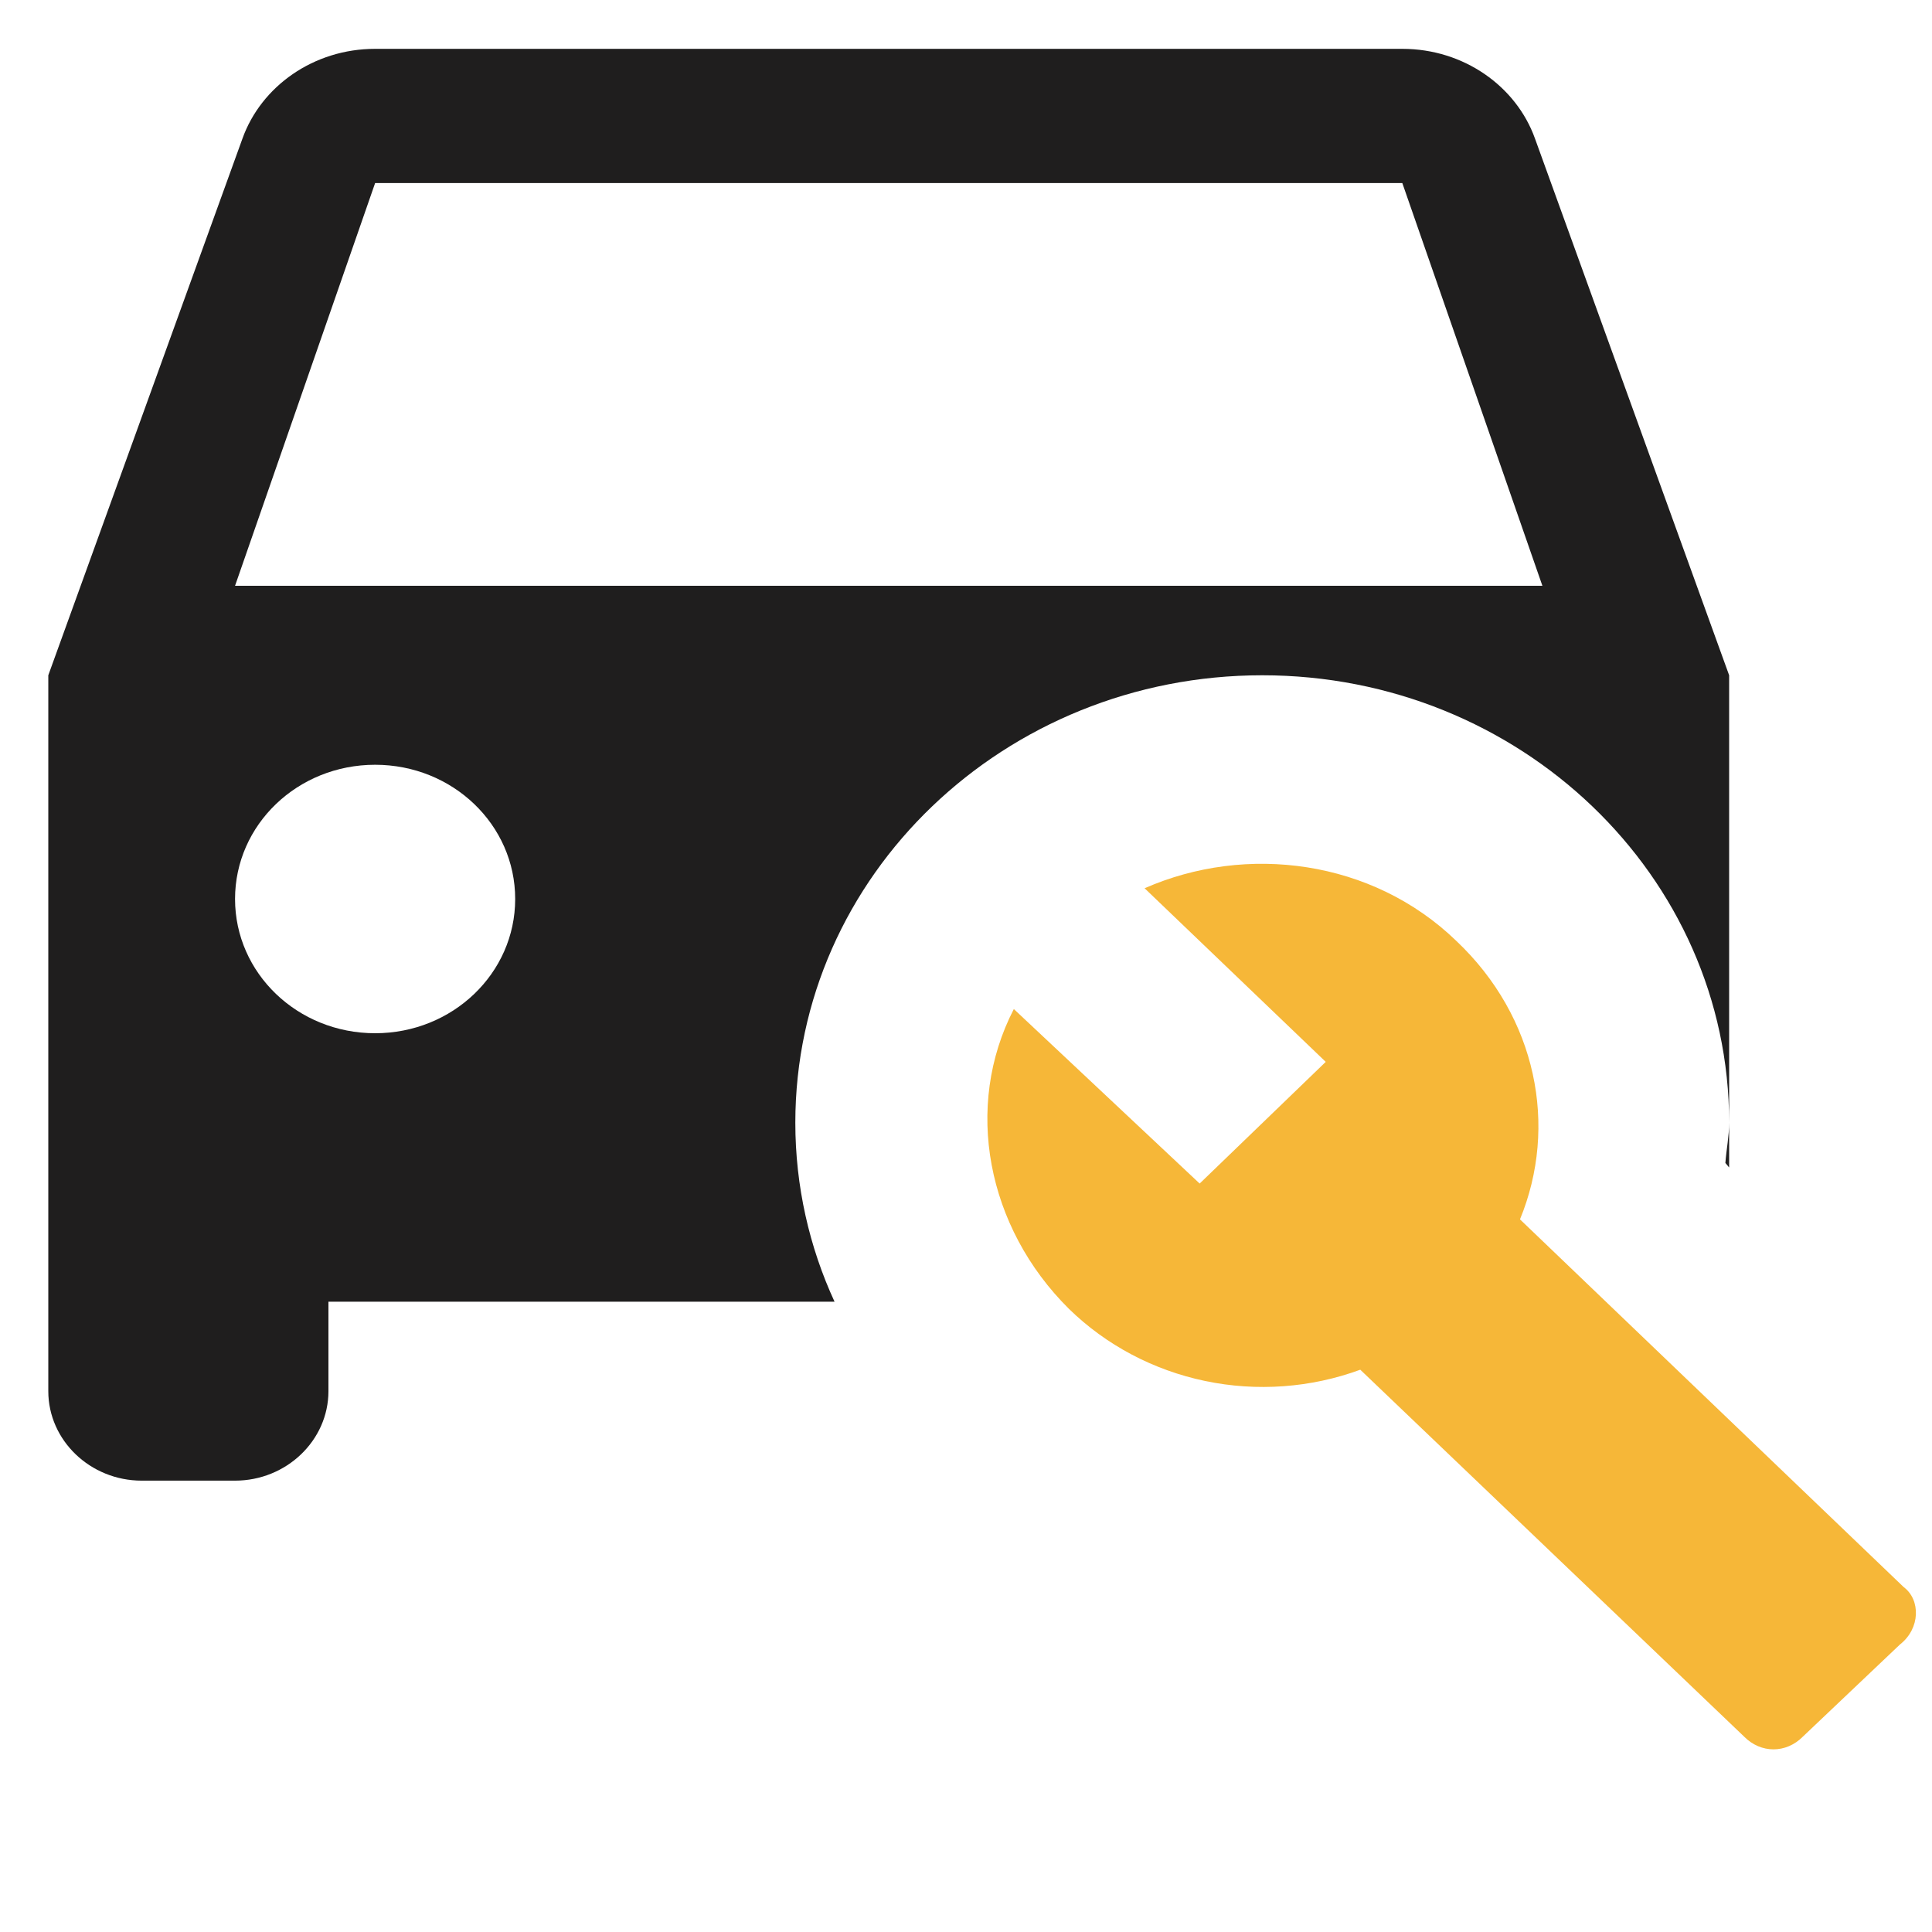
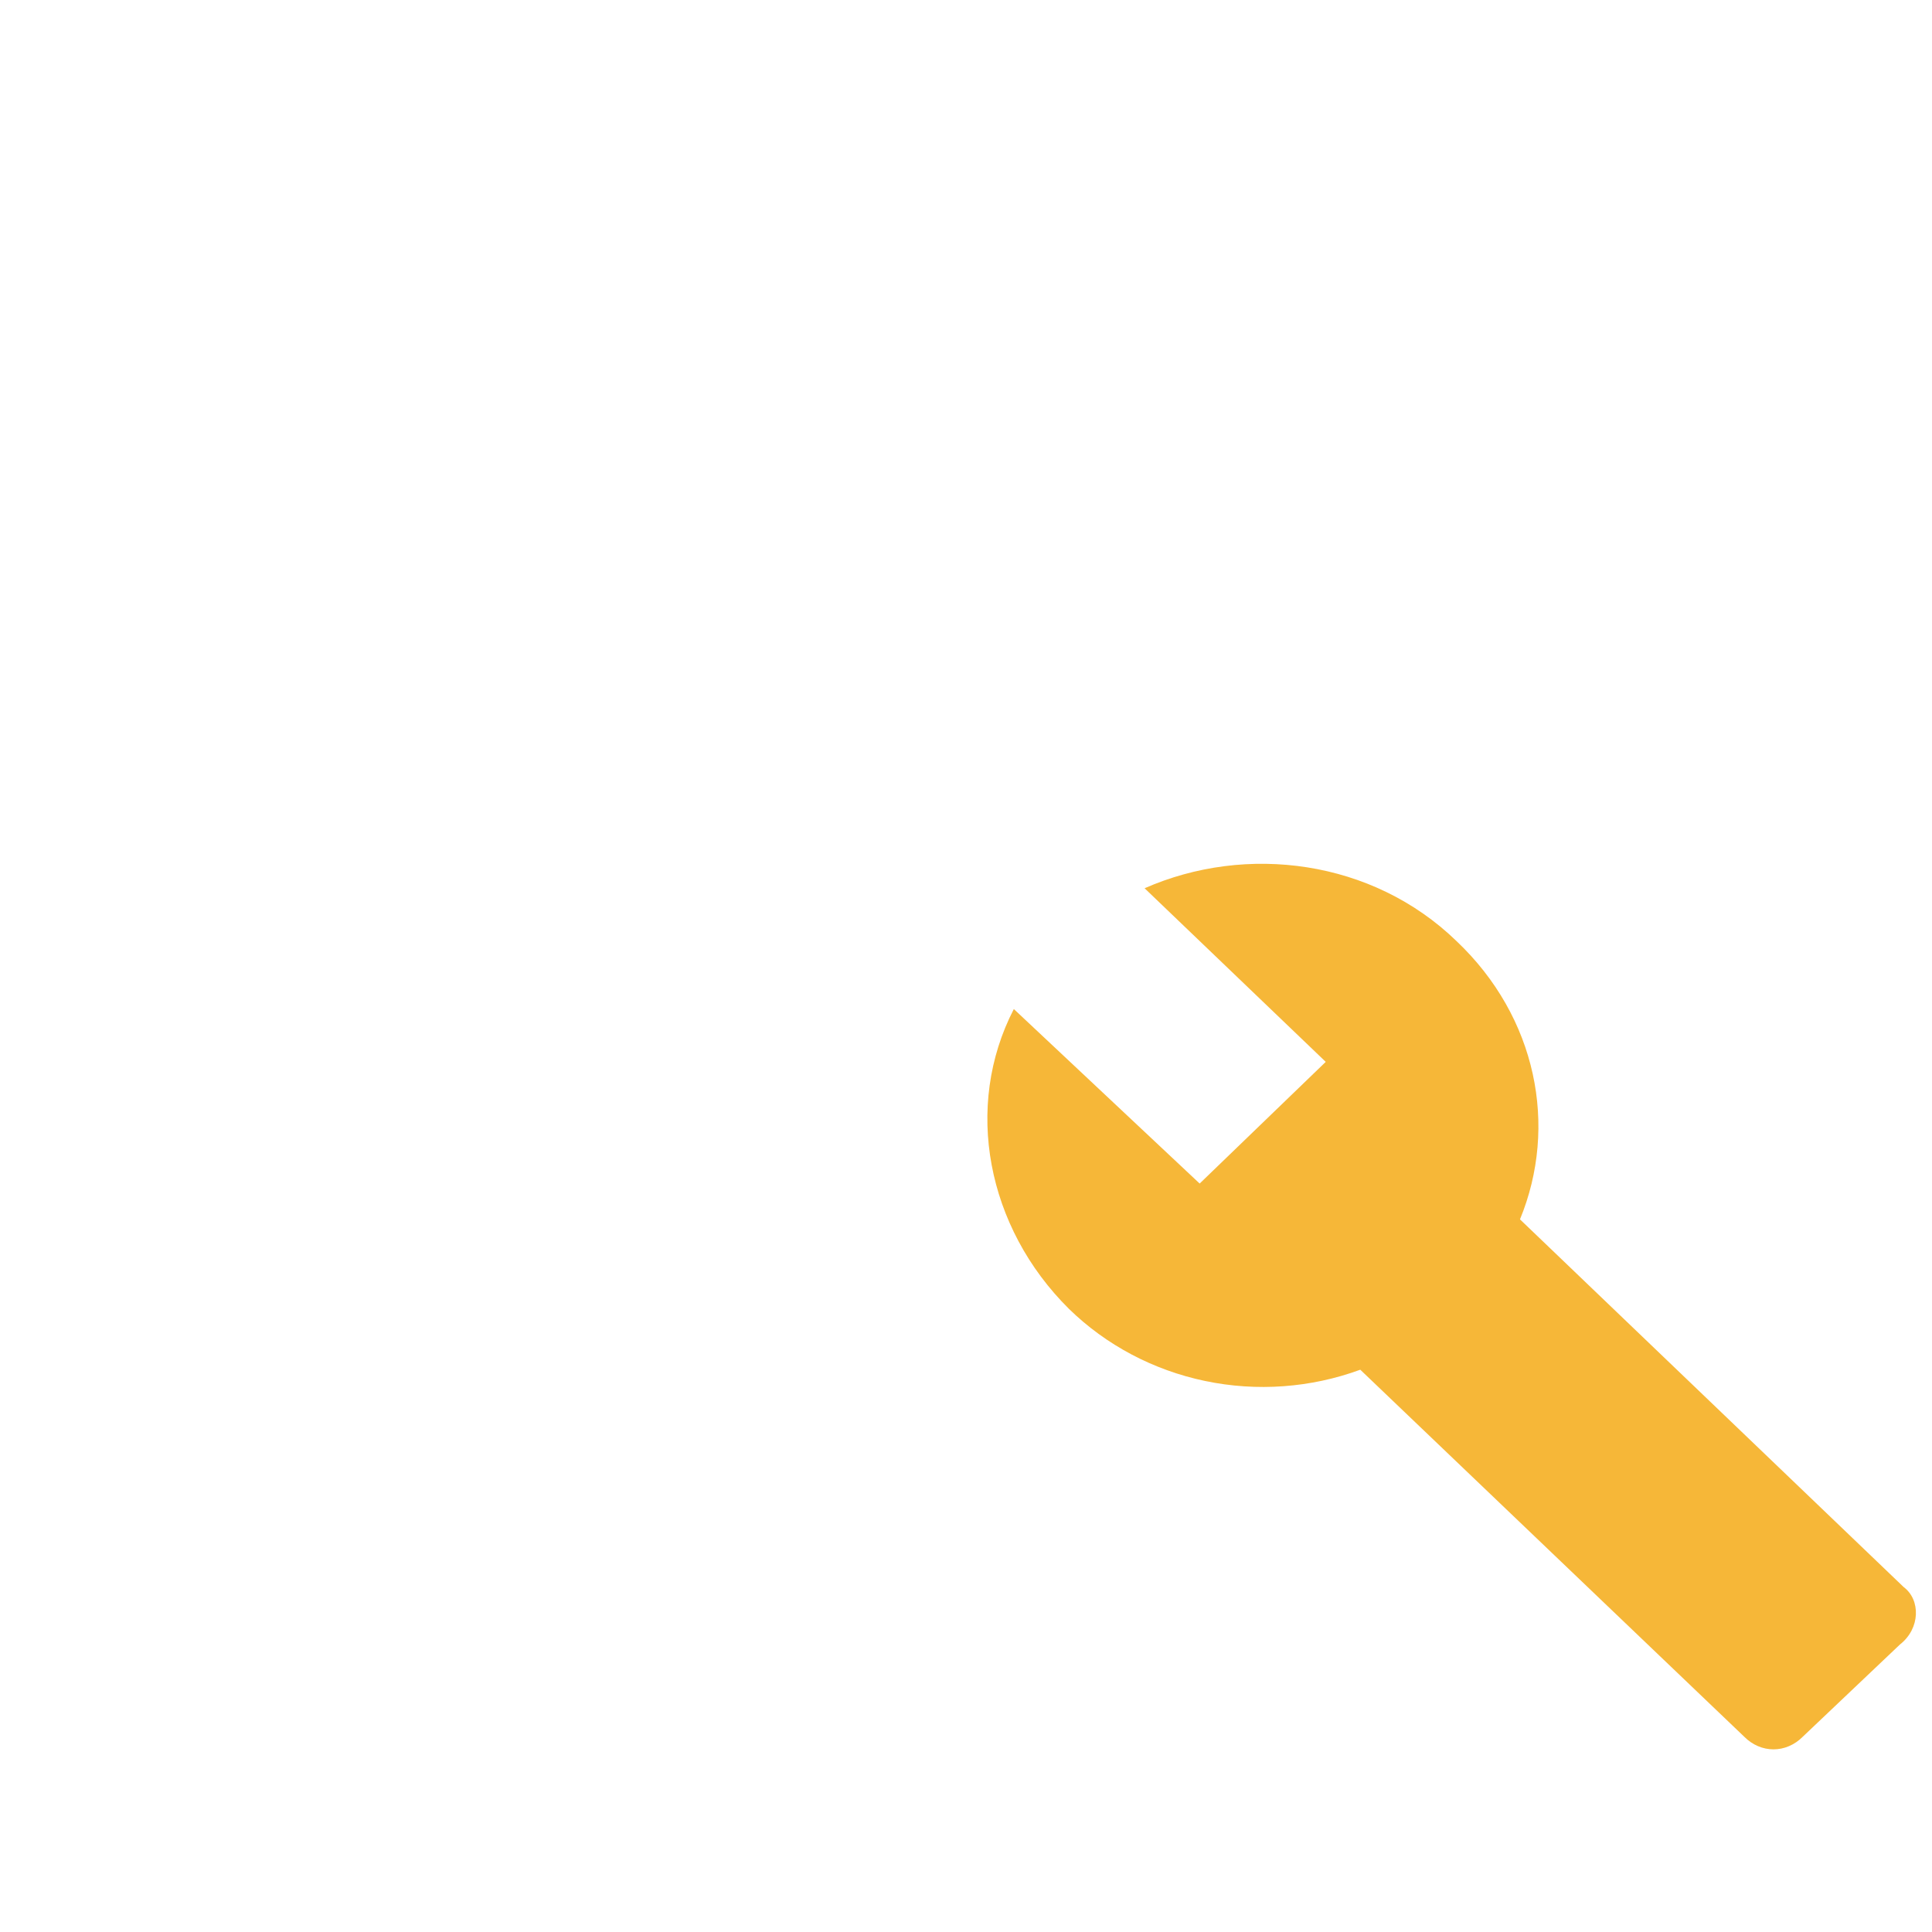
<svg xmlns="http://www.w3.org/2000/svg" width="50" height="50" viewBox="0 0 50 50" fill="none">
  <path d="M49.269 41.075L39.337 31.557C40.328 29.148 39.772 26.323 37.693 24.354C35.518 22.247 32.256 21.83 29.622 22.988L34.31 27.481L31.047 30.63L26.238 26.114C24.933 28.639 25.538 31.765 27.664 33.873C28.624 34.811 29.849 35.46 31.189 35.74C32.528 36.02 33.924 35.918 35.204 35.448L45.137 44.943C45.572 45.383 46.224 45.383 46.659 44.943L49.172 42.558C49.704 42.141 49.704 41.4 49.269 41.075Z" fill="#F6B738" />
-   <path d="M44.653 30.098C44.678 29.75 44.75 29.403 44.75 29.056V30.214L44.653 30.098ZM20.583 29.056C20.583 30.7 20.946 32.275 21.598 33.688H8.5V36.004C8.5 37.277 7.412 38.319 6.083 38.319H3.667C2.337 38.319 1.25 37.277 1.25 36.004V17.476L6.277 3.58C6.76 2.237 8.113 1.264 9.708 1.264H36.292C37.887 1.264 39.24 2.237 39.723 3.58L44.75 17.476V29.056C44.75 22.663 39.337 17.476 32.667 17.476C25.997 17.476 20.583 22.663 20.583 29.056ZM13.333 23.266C13.333 21.343 11.714 19.792 9.708 19.792C7.702 19.792 6.083 21.343 6.083 23.266C6.083 25.188 7.702 26.74 9.708 26.74C11.714 26.74 13.333 25.188 13.333 23.266ZM39.917 15.16L36.292 4.738H9.708L6.083 15.16H39.917Z" fill="#1F1E1E" />
</svg>